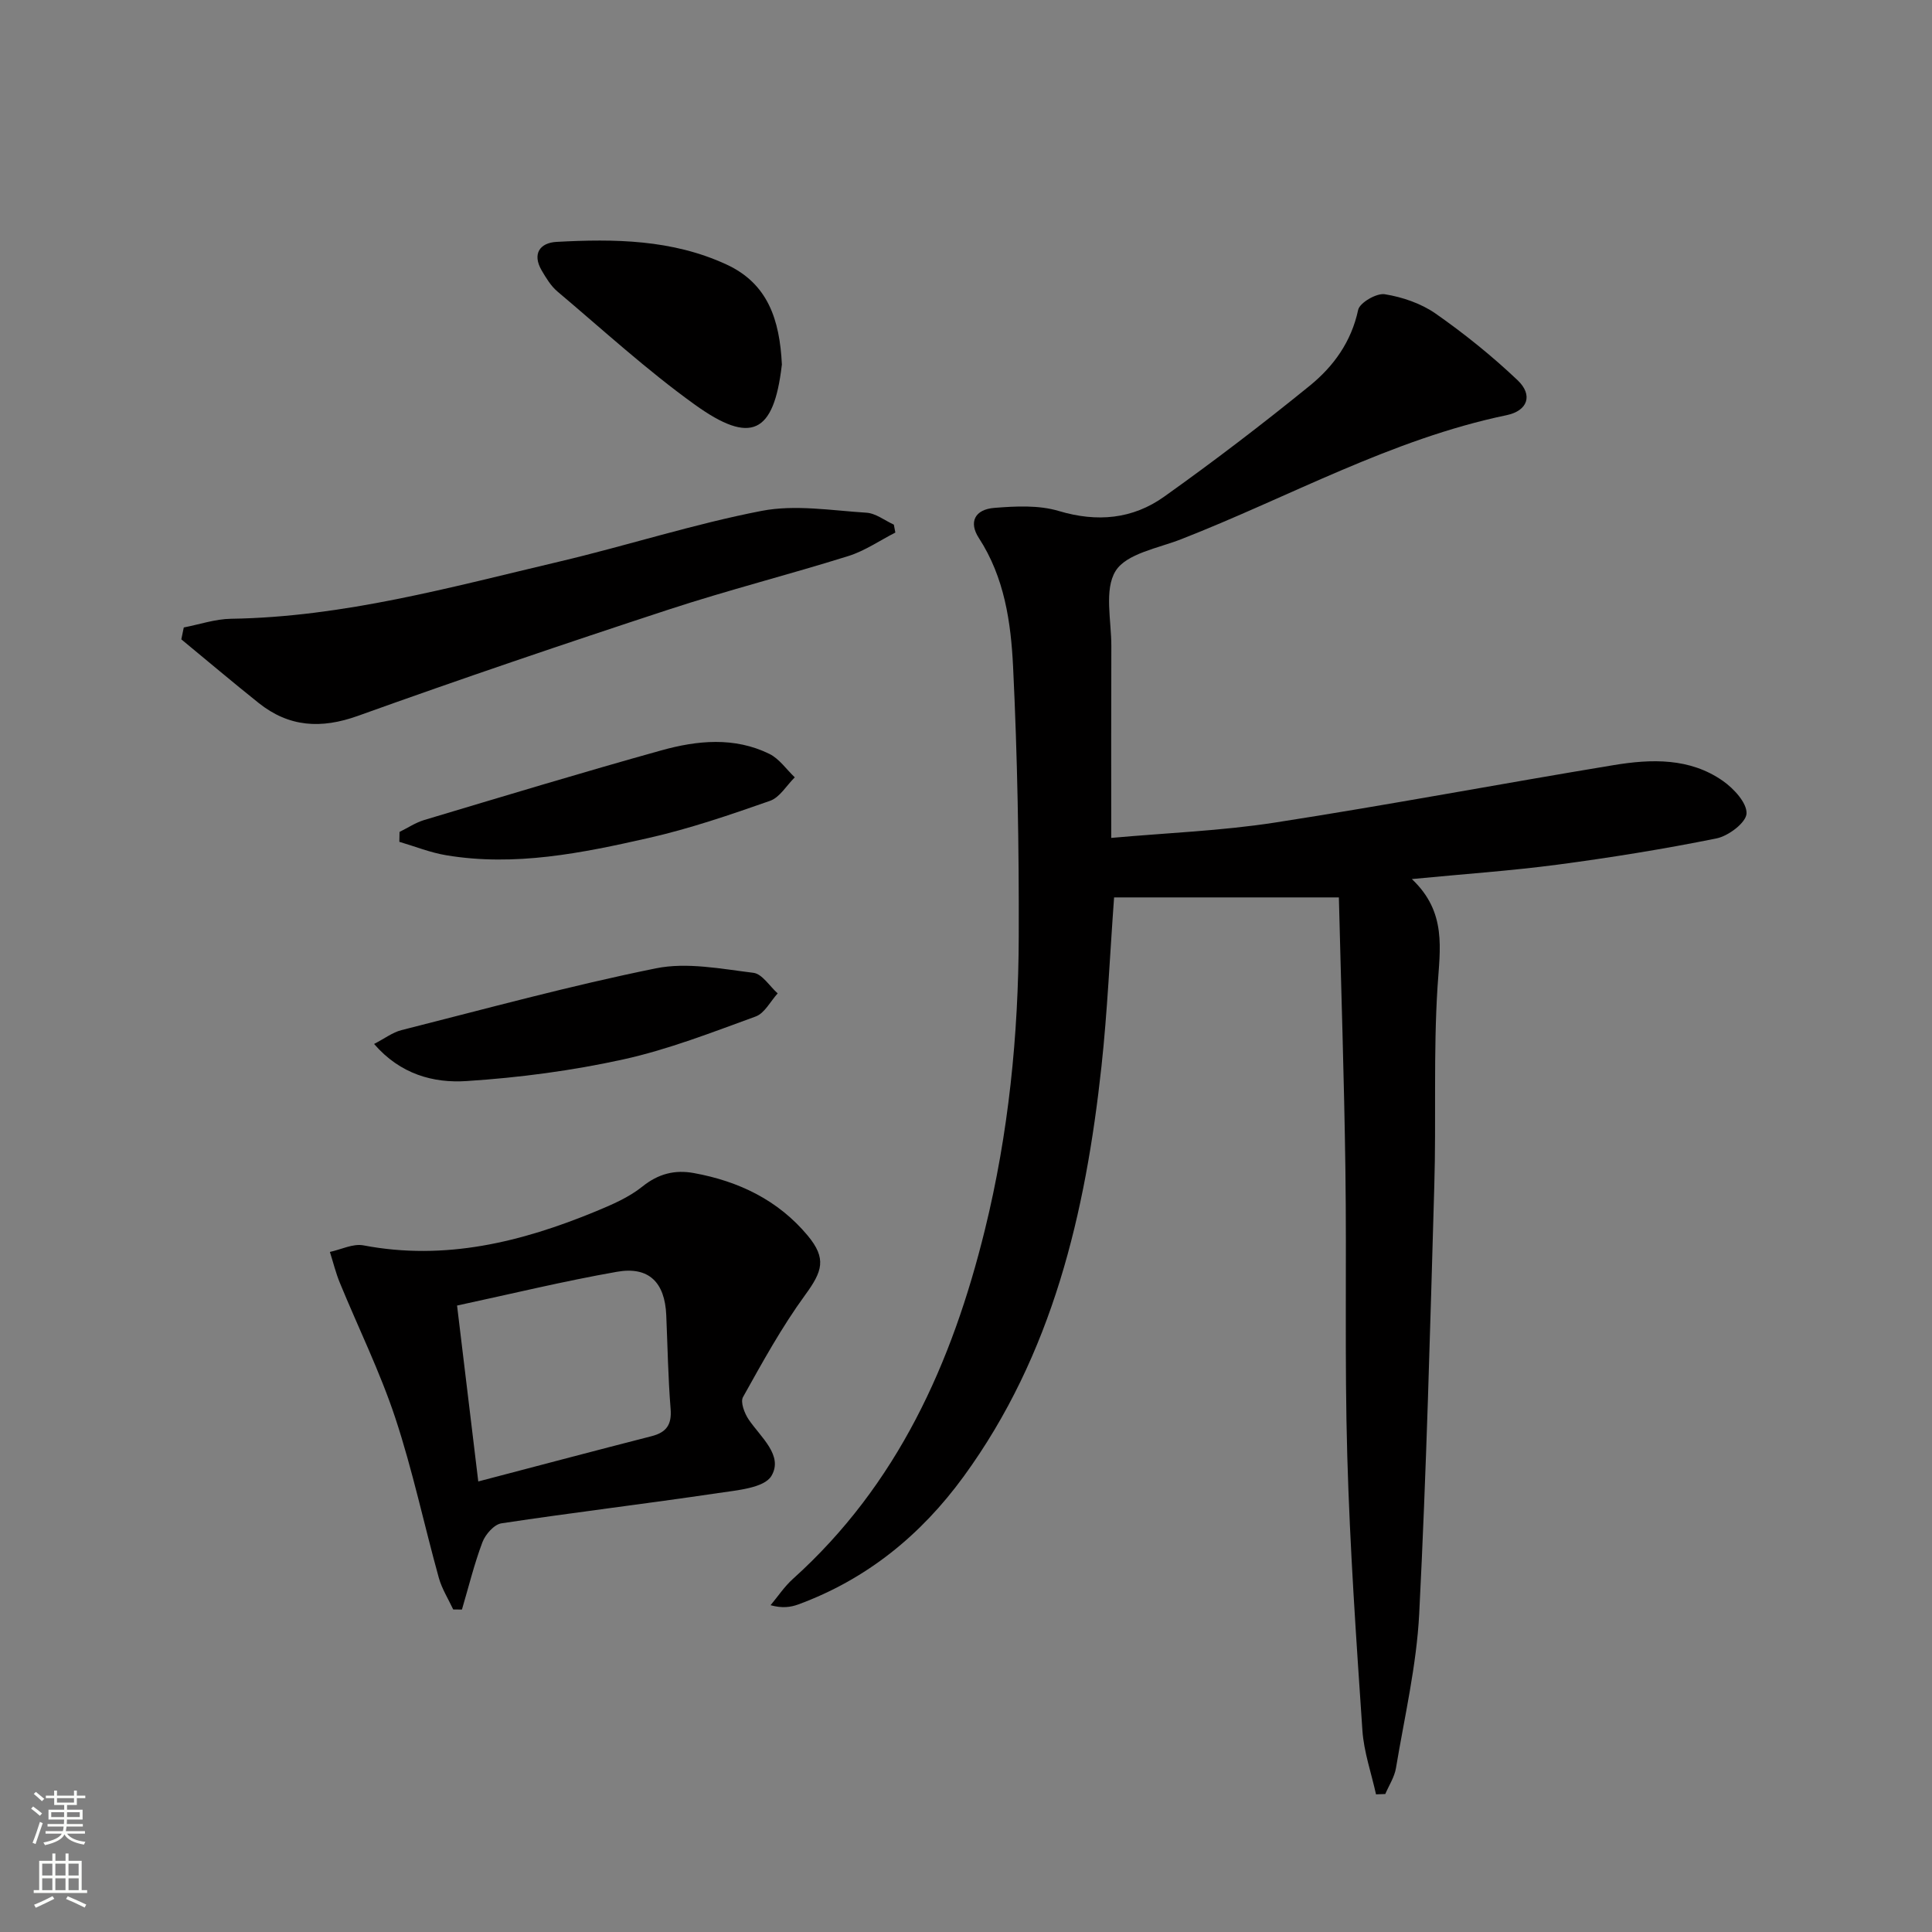
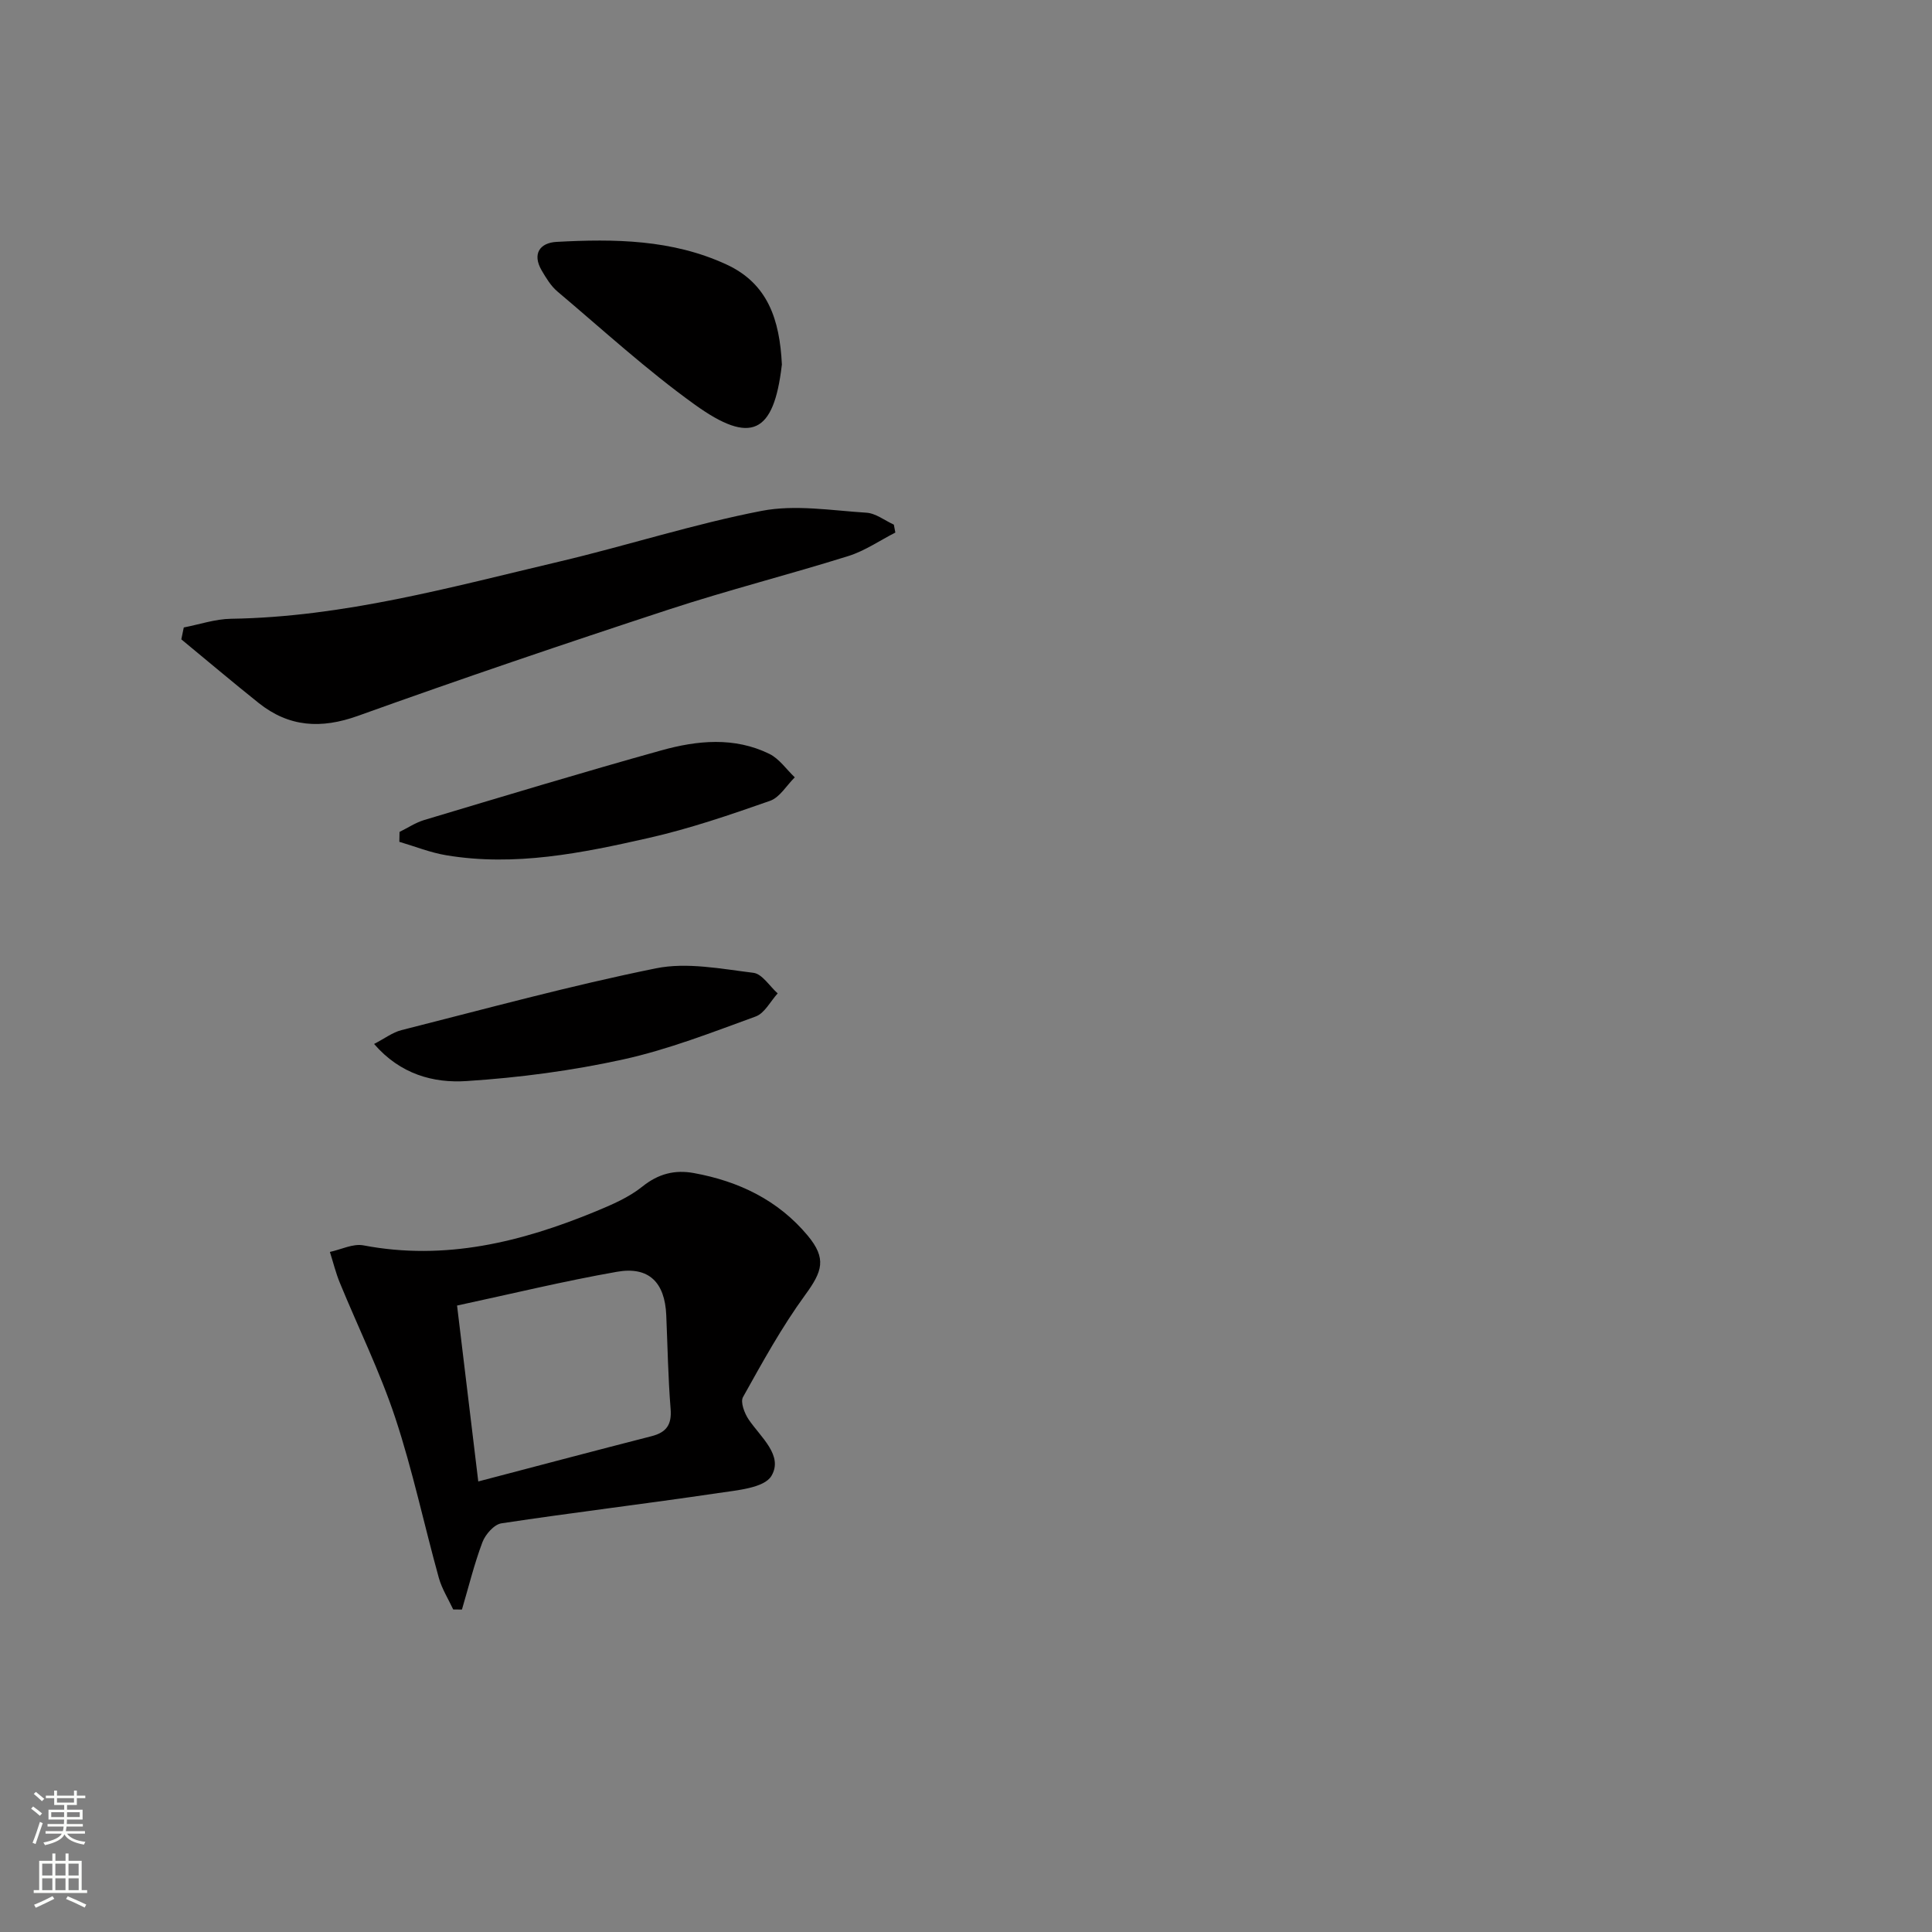
<svg xmlns="http://www.w3.org/2000/svg" enable-background="new 0 0 400 400" viewBox="0 0 400 400">
  <rect x="0" y="0" width="400" height="400" fill="#808080" stroke="none" />
  <g fill="#010000">
-     <path d="m284.89 371.5c-.97-4.41-2.52-8.79-2.82-13.25-1.28-18.9-2.59-37.82-3.13-56.76-.57-19.81-.11-39.65-.39-59.47-.26-18.78-.89-37.56-1.35-56.22-15.85 0-31.21 0-46.54 0-.89 12.17-1.38 23.61-2.61 34.97-3.3 30.37-10.1 59.64-28.55 84.94-8.84 12.12-20.04 21.25-34.22 26.47-1.61.59-3.36.82-5.74.16 1.53-1.83 2.87-3.87 4.63-5.45 21.65-19.48 32.95-44.66 39.74-72.27 4.91-19.95 6.95-40.3 7.01-60.78.06-18.59-.27-37.21-1.17-55.77-.45-9.22-1.78-18.52-7.09-26.68-2.13-3.27-.86-5.92 3.22-6.24 4.41-.35 9.16-.6 13.31.64 7.96 2.38 15.31 1.7 21.85-2.97 10.28-7.32 20.33-15 30.13-22.96 4.91-3.99 8.61-9.08 10.02-15.7.32-1.49 3.82-3.52 5.52-3.24 3.66.59 7.52 1.91 10.54 4.02 5.96 4.17 11.68 8.78 16.95 13.78 3.25 3.08 2.1 6.33-2.28 7.24-23.85 4.96-45 16.94-67.4 25.69-4.77 1.86-11.28 2.95-13.54 6.55-2.42 3.87-.87 10.29-.89 15.6-.05 12.97-.02 25.95-.02 39.68 11.54-1.04 22.8-1.46 33.85-3.17 23.44-3.63 46.77-8.04 70.17-11.9 7.8-1.29 15.76-1.54 22.63 3.28 2.25 1.58 4.99 4.55 4.88 6.75-.1 1.88-3.74 4.64-6.2 5.14-10.88 2.2-21.87 3.97-32.88 5.43-9.66 1.28-19.4 1.94-30.21 2.99 7.29 6.87 5.81 14.48 5.31 22.4-.86 13.61-.26 27.31-.66 40.96-.86 29.6-1.63 59.21-3.13 88.78-.55 10.7-3.04 21.3-4.81 31.92-.31 1.86-1.45 3.59-2.21 5.37-.64.02-1.28.05-1.92.07z" />
    <path d="m93.83 333.22c-1.01-2.17-2.33-4.25-2.97-6.52-3.06-11.03-5.43-22.29-9.02-33.14-3.16-9.54-7.65-18.64-11.48-27.97-.85-2.06-1.38-4.26-2.06-6.39 2.33-.5 4.8-1.77 6.95-1.36 16.9 3.22 32.68-.68 48.1-7.04 3.36-1.39 6.85-2.89 9.64-5.13 3.32-2.67 6.73-3.52 10.67-2.8 9.28 1.69 17.44 5.6 23.56 12.94 3.96 4.76 3.06 7.4-.52 12.3-4.85 6.65-8.85 13.94-12.87 21.14-.58 1.04.31 3.38 1.19 4.67 2.5 3.67 7.21 7.45 4.69 11.66-1.5 2.5-7.12 2.96-11.01 3.54-14.95 2.22-29.95 4.01-44.89 6.27-1.51.23-3.32 2.29-3.93 3.91-1.71 4.54-2.86 9.28-4.24 13.94-.6-.01-1.21-.02-1.81-.02zm5.19-26.5c12.54-3.29 24.19-6.38 35.87-9.37 3.1-.79 4.22-2.4 3.95-5.68-.52-6.45-.62-12.93-.9-19.4-.29-6.76-3.6-10.13-10.21-8.96-11.05 1.94-21.96 4.6-33.1 6.99 1.47 12.22 2.85 23.69 4.39 36.42z" />
    <path d="m38.05 129.91c3.26-.63 6.51-1.75 9.78-1.8 23.29-.35 45.54-6.55 67.94-11.83 14.03-3.31 27.81-7.78 41.93-10.51 6.95-1.34 14.45-.08 21.68.38 1.94.12 3.79 1.61 5.68 2.47.1.55.21 1.09.31 1.64-3.23 1.65-6.31 3.79-9.72 4.86-12.33 3.86-24.87 7.04-37.14 11.06-21.56 7.07-43.05 14.36-64.4 22.03-7.64 2.74-14.27 2.34-20.55-2.66-5.4-4.31-10.68-8.78-16.02-13.18.18-.83.34-1.65.51-2.46z" />
    <path d="m161.88 75.47c.06-.42.01-.09-.03.24-1.66 14.02-6.33 16.45-17.99 8.07-9.95-7.15-19.05-15.5-28.44-23.42-1.36-1.14-2.35-2.8-3.27-4.36-2.02-3.47-.35-5.73 3.07-5.92 11.99-.65 23.94-.52 35.19 4.68 8.54 3.94 11.02 11.38 11.47 20.71z" />
    <path d="m77.45 216.14c2.21-1.14 3.83-2.4 5.66-2.86 17.53-4.43 35-9.22 52.71-12.8 6.42-1.3 13.47.11 20.16.93 1.82.22 3.36 2.78 5.03 4.26-1.5 1.64-2.7 4.11-4.55 4.78-9.03 3.29-18.07 6.83-27.42 8.89-10.64 2.34-21.56 3.78-32.43 4.48-6.85.46-13.74-1.4-19.16-7.68z" />
    <path d="m82.72 172.24c1.69-.83 3.31-1.92 5.09-2.46 16.34-4.89 32.67-9.84 49.1-14.42 7.42-2.07 15.13-2.84 22.39.73 2.05 1.01 3.51 3.2 5.25 4.85-1.7 1.67-3.1 4.16-5.14 4.87-8.27 2.9-16.62 5.76-25.15 7.69-13.75 3.12-27.65 5.95-41.88 3.57-3.3-.55-6.47-1.83-9.7-2.78.02-.67.03-1.36.04-2.05z" />
  </g>
  <path d="m6.44 374.46.42-.45c.65.47 1.27.95 1.85 1.44l-.45.49c-.65-.56-1.25-1.06-1.82-1.48m.93 7.33-.63-.26c.55-1.36 1.05-2.8 1.52-4.33.19.1.38.19.59.27-.46 1.29-.95 2.73-1.48 4.32m-.38-10.38.44-.42c.43.34 1.01.82 1.74 1.44l-.49.49c-.53-.51-1.09-1.01-1.69-1.51m2.5.35h1.72v-1.04h.59v1.04h3.52v-1.04h.59v1.04h1.75v.53h-1.75v1.42h-2.03v.97h3.22v2.03h-3.24c0 .35-.01.66-.03.93h3.32v.53h-3.37c-.03.27-.08.58-.15.94h3.96v.53h-3.71c.67.92 1.93 1.48 3.79 1.68-.13.24-.23.44-.29.59-2.13-.38-3.48-1.08-4.04-2.12-.43.97-1.77 1.72-4.03 2.23-.09-.19-.2-.37-.33-.55 2.1-.42 3.37-1.03 3.81-1.83h-3.36v-.53h3.58c.08-.29.13-.61.16-.94h-3.33v-.53h3.39c.02-.27.04-.58.04-.93h-3.23v-2.03h3.25v-.97h-2.07v-1.42h-1.73zm1.12 3.44v1h2.65c.01-.3.02-.44.01-.4v-.25-.35zm1.19-2h3.52v-.91h-3.52zm4.71 2h-2.63v.59c0 .15-.01.28-.01.4h2.64z" fill="#fbfcfa" />
  <path d="m13.56 383.74h.63v1.52h2.72v6.07h1.13v.6h-11.06v-.6h1.13v-6.07h2.73v-1.52h.63v1.52h2.1v-1.52zm-2.69 8.83.38.56c-1.24.63-2.53 1.25-3.85 1.85-.1-.21-.21-.42-.34-.63 1.36-.55 2.63-1.15 3.81-1.78m-2.13-4.27h2.1v-2.45h-2.1zm0 3.04h2.1v-2.46h-2.1zm2.72-3.04h2.1v-2.45h-2.1zm0 3.04h2.1v-2.46h-2.1zm6.07 3.6c-1.41-.71-2.7-1.3-3.86-1.78l.35-.56c1.45.62 2.75 1.19 3.84 1.72zm-1.25-9.09h-2.1v2.45h2.1zm-2.09 5.49h2.1v-2.46h-2.1z" fill="#fbfcfa" />
</svg>